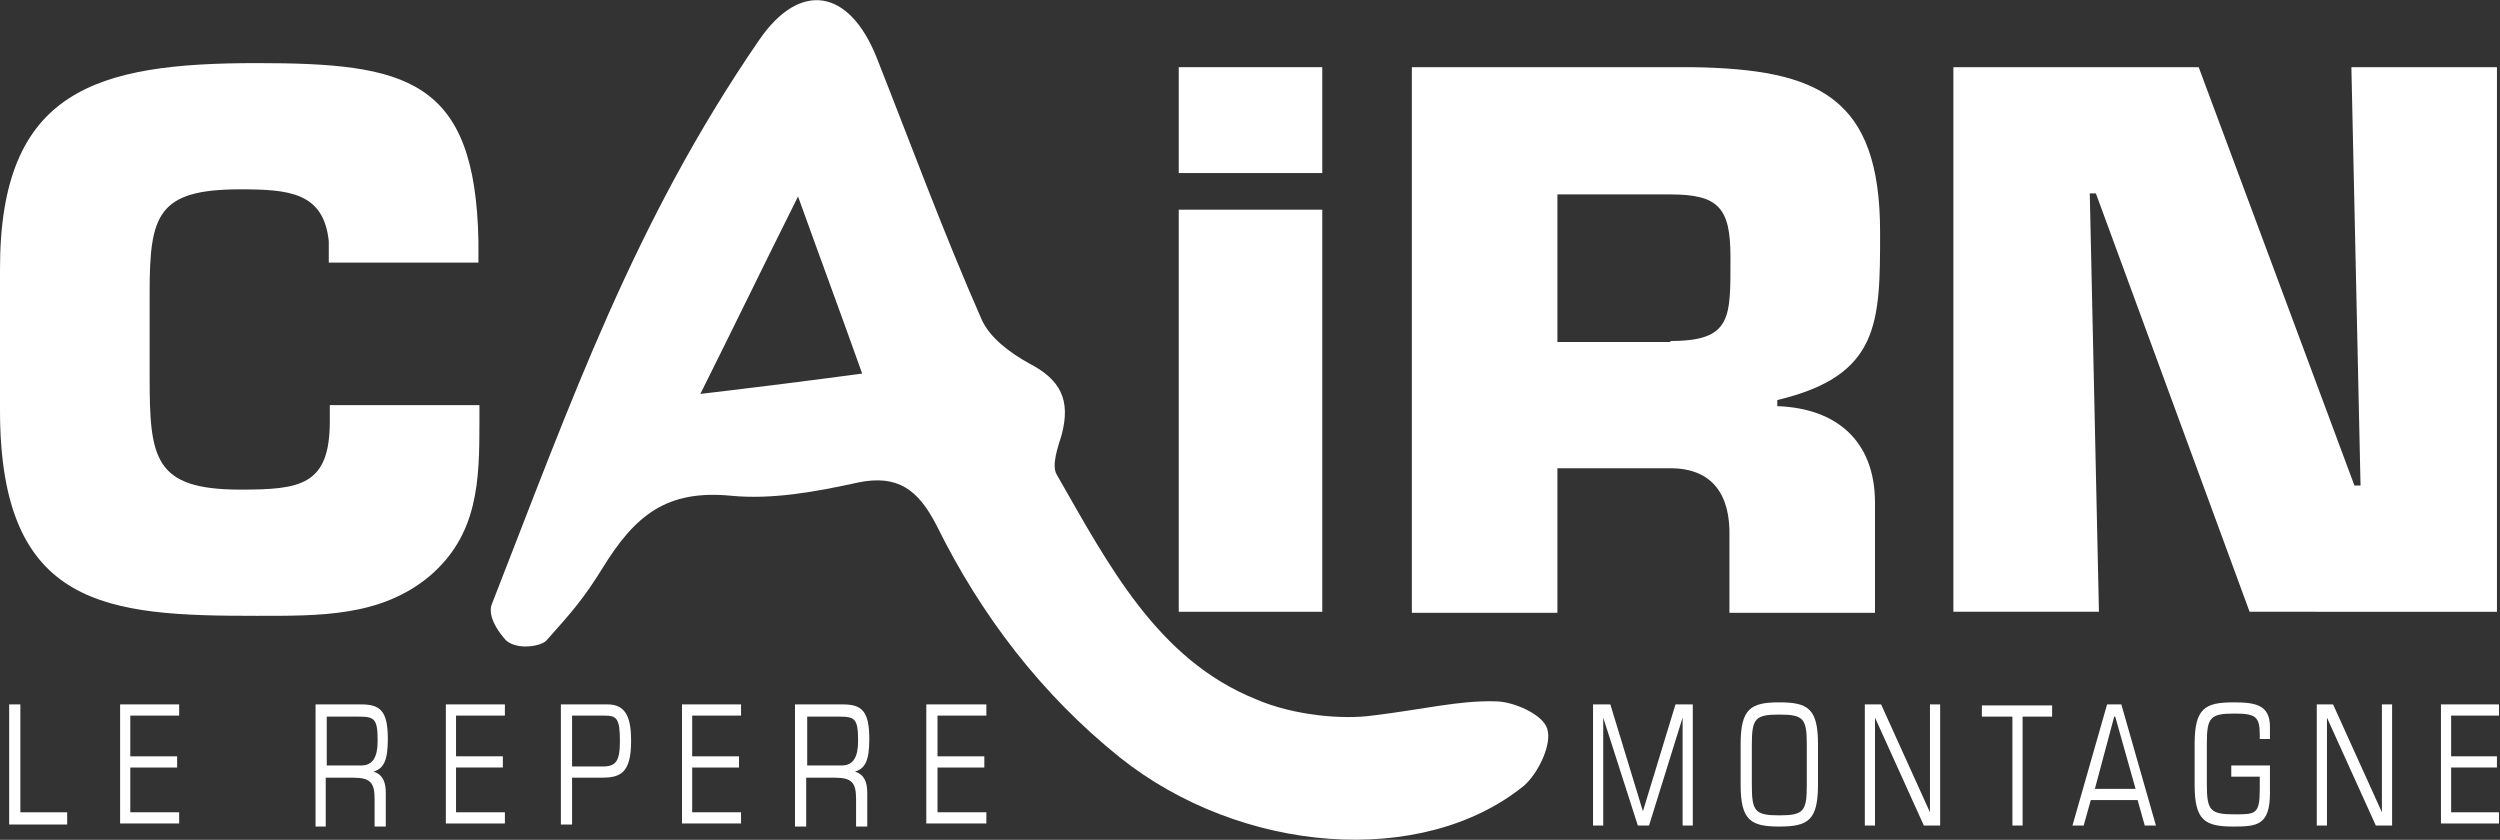
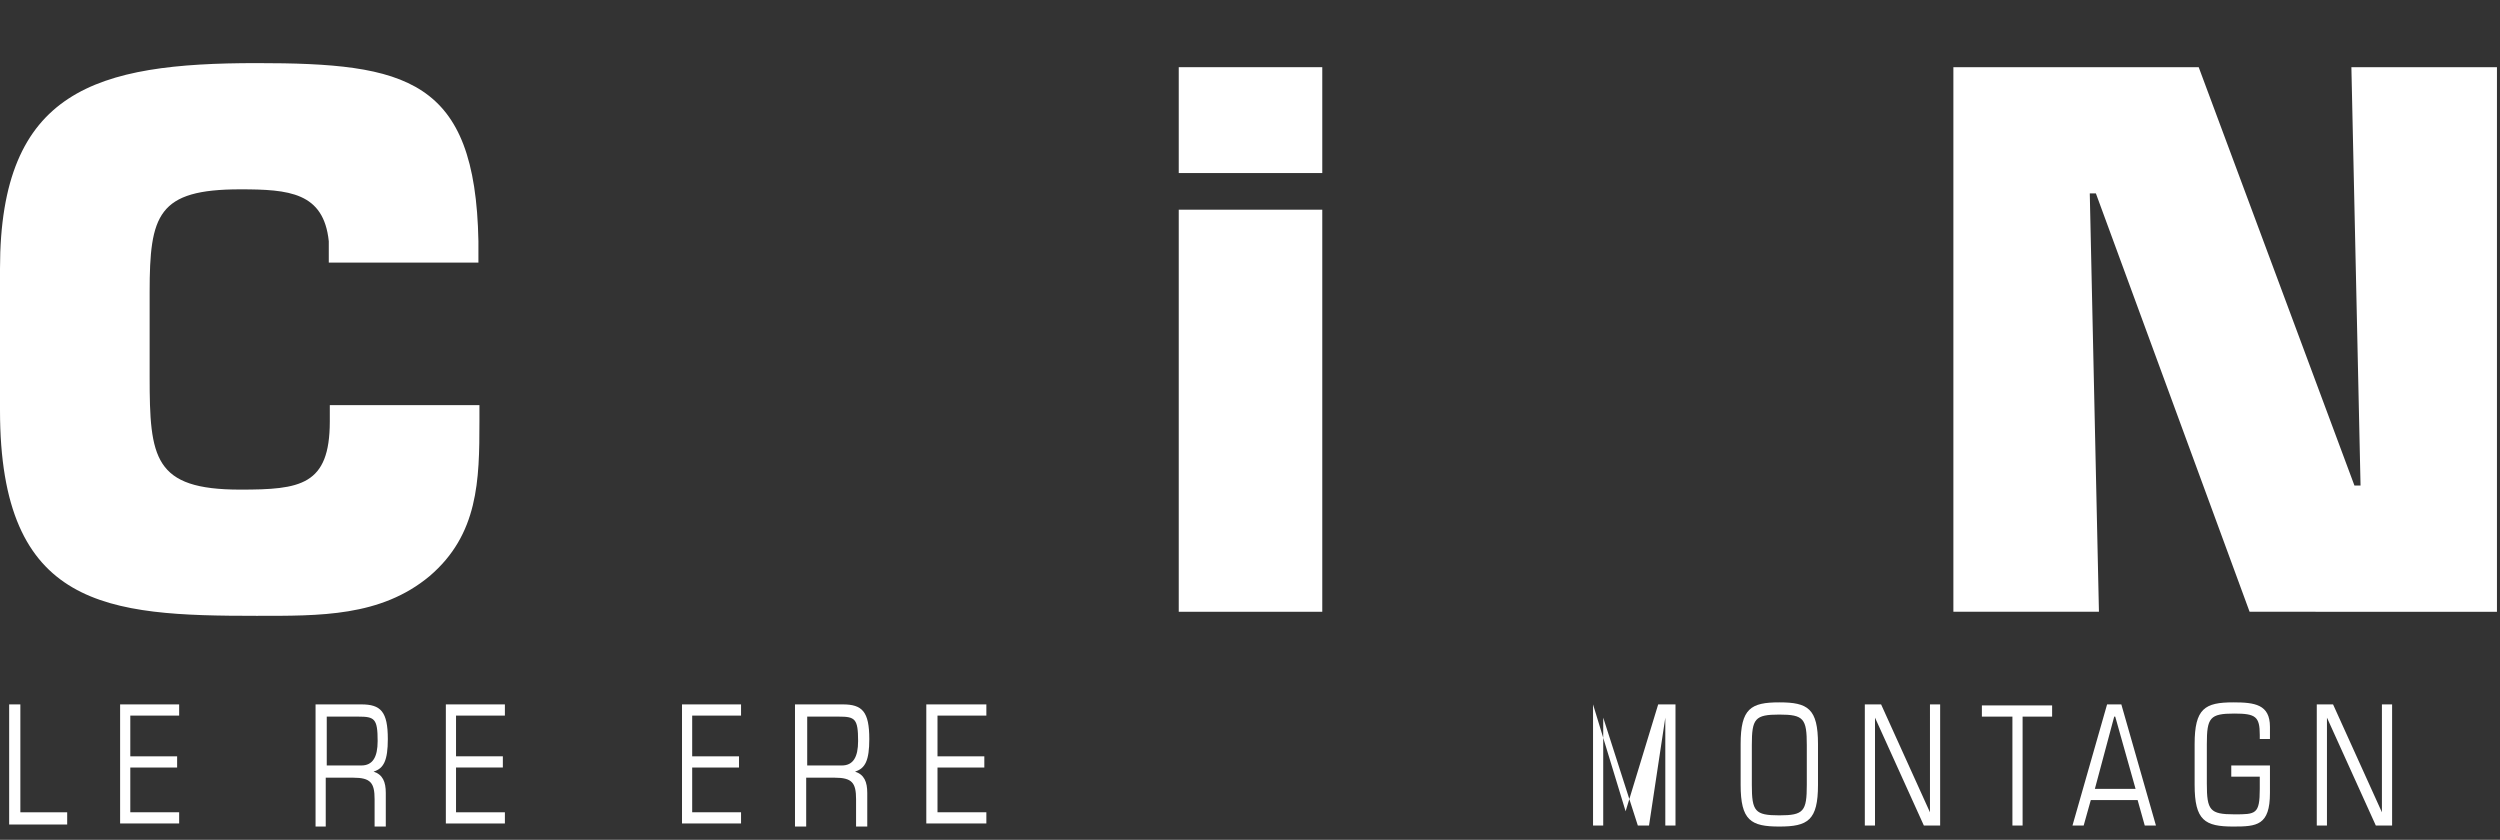
<svg xmlns="http://www.w3.org/2000/svg" version="1.1" id="Calque_1" x="0px" y="0px" viewBox="0 0 245.6 82.5" enable-background="new 0 0 245.6 82.5" xml:space="preserve">
  <rect x="0" y="0" width="245.6" height="82.5" fill="#333333" stroke="none" />
  <g>
    <path fill="#FFFFFF" d="M47.1,39.8v1.6c0,5.8-0.1,11.1-4.9,15.2c-4.8,4-10.8,3.9-17,3.9C10.6,60.5,0,59.8,0,40.3V26.4   C0,8.8,9.5,6.2,25.2,6.2c14.7,0,21.5,1.5,21.8,17.5v2.1H32.3v-2.1c-0.5-4.8-3.9-5.1-8.7-5.1c-8.1,0-8.9,2.5-8.9,10.1v8.3   c0,8,0.4,11.1,8.9,11.1c5.9,0,8.8-0.4,8.8-6.7v-1.6H47.1z" />
-     <path fill="#FFFFFF" d="M138.8,6.6h27.5c12.3,0.2,18.4,2.9,18.4,16.2c0,8.9,0,14.1-10.1,16.5v0.6c5.8,0.2,9.6,3.4,9.6,9.5v10.8   h-14.3v-7.5c0.1-4-1.6-6.7-5.8-6.7H153v14.2h-14.3V6.6z M164.1,33.5c6.1,0,5.9-2.3,5.9-8.3c0-4.8-1.2-6.1-5.9-6.1H153v14.5H164.1z" />
    <path fill="#FFFFFF" d="M206.2,60.1h-14.3V6.6H216l15.3,41.1h0.6l-0.9-41.1h14.3v53.5H221L205.9,19h-0.6L206.2,60.1z" />
  </g>
  <g>
    <path fill="#FFFFFF" d="M115.8,6.6h14.1V17h-14.1V6.6z M115.8,20.6h14.1v39.5h-14.1V20.6z" />
  </g>
-   <path fill-rule="evenodd" clip-rule="evenodd" fill="#FFFFFF" d="M134.8,70.3c5-0.6,8.5-1.5,12.1-1.4c1.8,0,4.7,1.3,5.1,2.7  c0.5,1.5-0.9,4.4-2.3,5.6c-10,8.1-27.8,6.7-39.7-2.8c-7.7-6.2-13.6-13.9-18-22.8c-1.8-3.5-3.8-5-7.7-4.2c-4.1,0.9-8.4,1.7-12.5,1.3  c-6.3-0.6-9.4,1.9-12.6,7.1c-1.8,2.9-2.9,4.2-5.5,7.1c-0.5,0.6-2.9,1-4,0c-1.6-1.8-1.6-3-1.4-3.5c7.9-20.2,14-37.6,26.3-55.5  c4-5.8,8.8-5,11.5,1.7c3.4,8.6,6.6,17.3,10.3,25.7c0.8,1.9,2.9,3.4,4.7,4.4c3.1,1.6,4.1,3.6,3.2,7c-0.4,1.3-1,3-0.5,3.9  c5.1,8.9,9.9,18.2,19.6,22.1C127.1,70.3,131.9,70.7,134.8,70.3z M78.4,19.3c-3.4,6.8-6.2,12.6-9.6,19.4c5.9-0.7,10.7-1.3,15.9-2  C82.6,30.8,80.7,25.7,78.4,19.3z" />
  <g>
    <g>
      <path fill="#FFFFFF" d="M0.9,69.2H2v10.6h4.6v1.2H0.9V69.2z" />
      <path fill="#FFFFFF" d="M11.7,69.2h5.9v1.1h-4.8v4h4.6v1.1h-4.6v4.4h4.8v1.1h-5.8V69.2z" />
      <path fill="#FFFFFF" d="M31,69.2h4.5c1.9,0,2.6,0.7,2.6,3.4c0,2.1-0.4,2.9-1.4,3.2v0c0.9,0.3,1.2,1,1.2,2.1v3.3h-1.1v-2.7    c0-1.6-0.4-2.1-2.1-2.1h-2.7v4.8H31V69.2z M32.1,75.2h3.4c1.1,0,1.6-0.8,1.6-2.4c0-2.2-0.3-2.4-1.9-2.4h-3.1V75.2z" />
      <path fill="#FFFFFF" d="M43.7,69.2h5.9v1.1h-4.8v4h4.6v1.1h-4.6v4.4h4.8v1.1h-5.8V69.2z" />
-       <path fill="#FFFFFF" d="M55.1,69.2h4.6c1.9,0,2.3,1.5,2.3,3.6c0,3.2-1.1,3.6-2.9,3.6h-2.9v4.6h-1.1V69.2z M56.1,75.3h3.1    c1.3,0,1.7-0.5,1.7-2.5c0-2.2-0.3-2.5-1.5-2.5h-3.2V75.3z" />
      <path fill="#FFFFFF" d="M66.9,69.2h5.9v1.1H68v4h4.6v1.1H68v4.4h4.8v1.1h-5.8V69.2z" />
      <path fill="#FFFFFF" d="M78.3,69.2h4.5c1.9,0,2.6,0.7,2.6,3.4c0,2.1-0.4,2.9-1.4,3.2v0c0.9,0.3,1.2,1,1.2,2.1v3.3h-1.1v-2.7    c0-1.6-0.4-2.1-2.1-2.1h-2.8v4.8h-1.1V69.2z M79.3,75.2h3.4c1.1,0,1.6-0.8,1.6-2.4c0-2.2-0.3-2.4-1.9-2.4h-3.1V75.2z" />
      <path fill="#FFFFFF" d="M91,69.2h5.9v1.1h-4.8v4h4.6v1.1h-4.6v4.4h4.8v1.1H91V69.2z" />
    </g>
    <g>
-       <path fill="#FFFFFF" d="M156.5,69.2h1.7l3.2,10.5h0l3.2-10.5h1.7v11.9h-1V70.5h0L162,81.1h-1.1l-3.4-10.6h0v10.6h-1V69.2z" />
+       <path fill="#FFFFFF" d="M156.5,69.2l3.2,10.5h0l3.2-10.5h1.7v11.9h-1V70.5h0L162,81.1h-1.1l-3.4-10.6h0v10.6h-1V69.2z" />
      <path fill="#FFFFFF" d="M171,73.1c0-3.5,1-4.1,3.8-4.1c2.8,0,3.8,0.6,3.8,4.1v4c0,3.5-1,4.1-3.8,4.1c-2.8,0-3.8-0.6-3.8-4.1V73.1z     M177.5,73.2c0-2.6-0.3-3-2.7-3c-2.4,0-2.7,0.4-2.7,3v3.9c0,2.6,0.3,3,2.7,3c2.4,0,2.7-0.4,2.7-3V73.2z" />
      <path fill="#FFFFFF" d="M183.2,69.2h1.6l4.8,10.6h0V69.2h1v11.9H189l-4.8-10.6h0v10.6h-1V69.2z" />
      <path fill="#FFFFFF" d="M197.6,70.4h-2.9v-1.1h6.9v1.1h-2.9v10.7h-1V70.4z" />
      <path fill="#FFFFFF" d="M210,78.6h-4.6l-0.7,2.5h-1.1l3.4-11.9h1.4l3.4,11.9h-1.1L210,78.6z M207.8,70.4h-0.1l-1.9,7.1h4    L207.8,70.4z" />
      <path fill="#FFFFFF" d="M219.2,75.2h3.8v2.7c0,3.2-1.3,3.3-3.6,3.3c-2.8,0-3.8-0.6-3.8-4.1v-4c0-3.5,1-4.1,3.8-4.1    c2.1,0,3.6,0.2,3.6,2.4v1.2h-1v-0.4c0-1.8-0.4-2.1-2.5-2.1c-2.4,0-2.7,0.4-2.7,3v3.9c0,2.6,0.3,3,2.7,3c2.1,0,2.5,0,2.5-2.5v-1.2    h-2.8V75.2z" />
      <path fill="#FFFFFF" d="M227.6,69.2h1.6l4.8,10.6h0V69.2h1v11.9h-1.6l-4.8-10.6h0v10.6h-1V69.2z" />
-       <path fill="#FFFFFF" d="M239.8,69.2h5.7v1.1h-4.7v4h4.5v1.1h-4.5v4.4h4.7v1.1h-5.7V69.2z" />
    </g>
  </g>
  <g>
</g>
  <g>
</g>
  <g>
</g>
  <g>
</g>
  <g>
</g>
  <g>
</g>
  <g>
</g>
  <g>
</g>
  <g>
</g>
  <g>
</g>
  <g>
</g>
  <g>
</g>
  <g>
</g>
  <g>
</g>
  <g>
</g>
</svg>